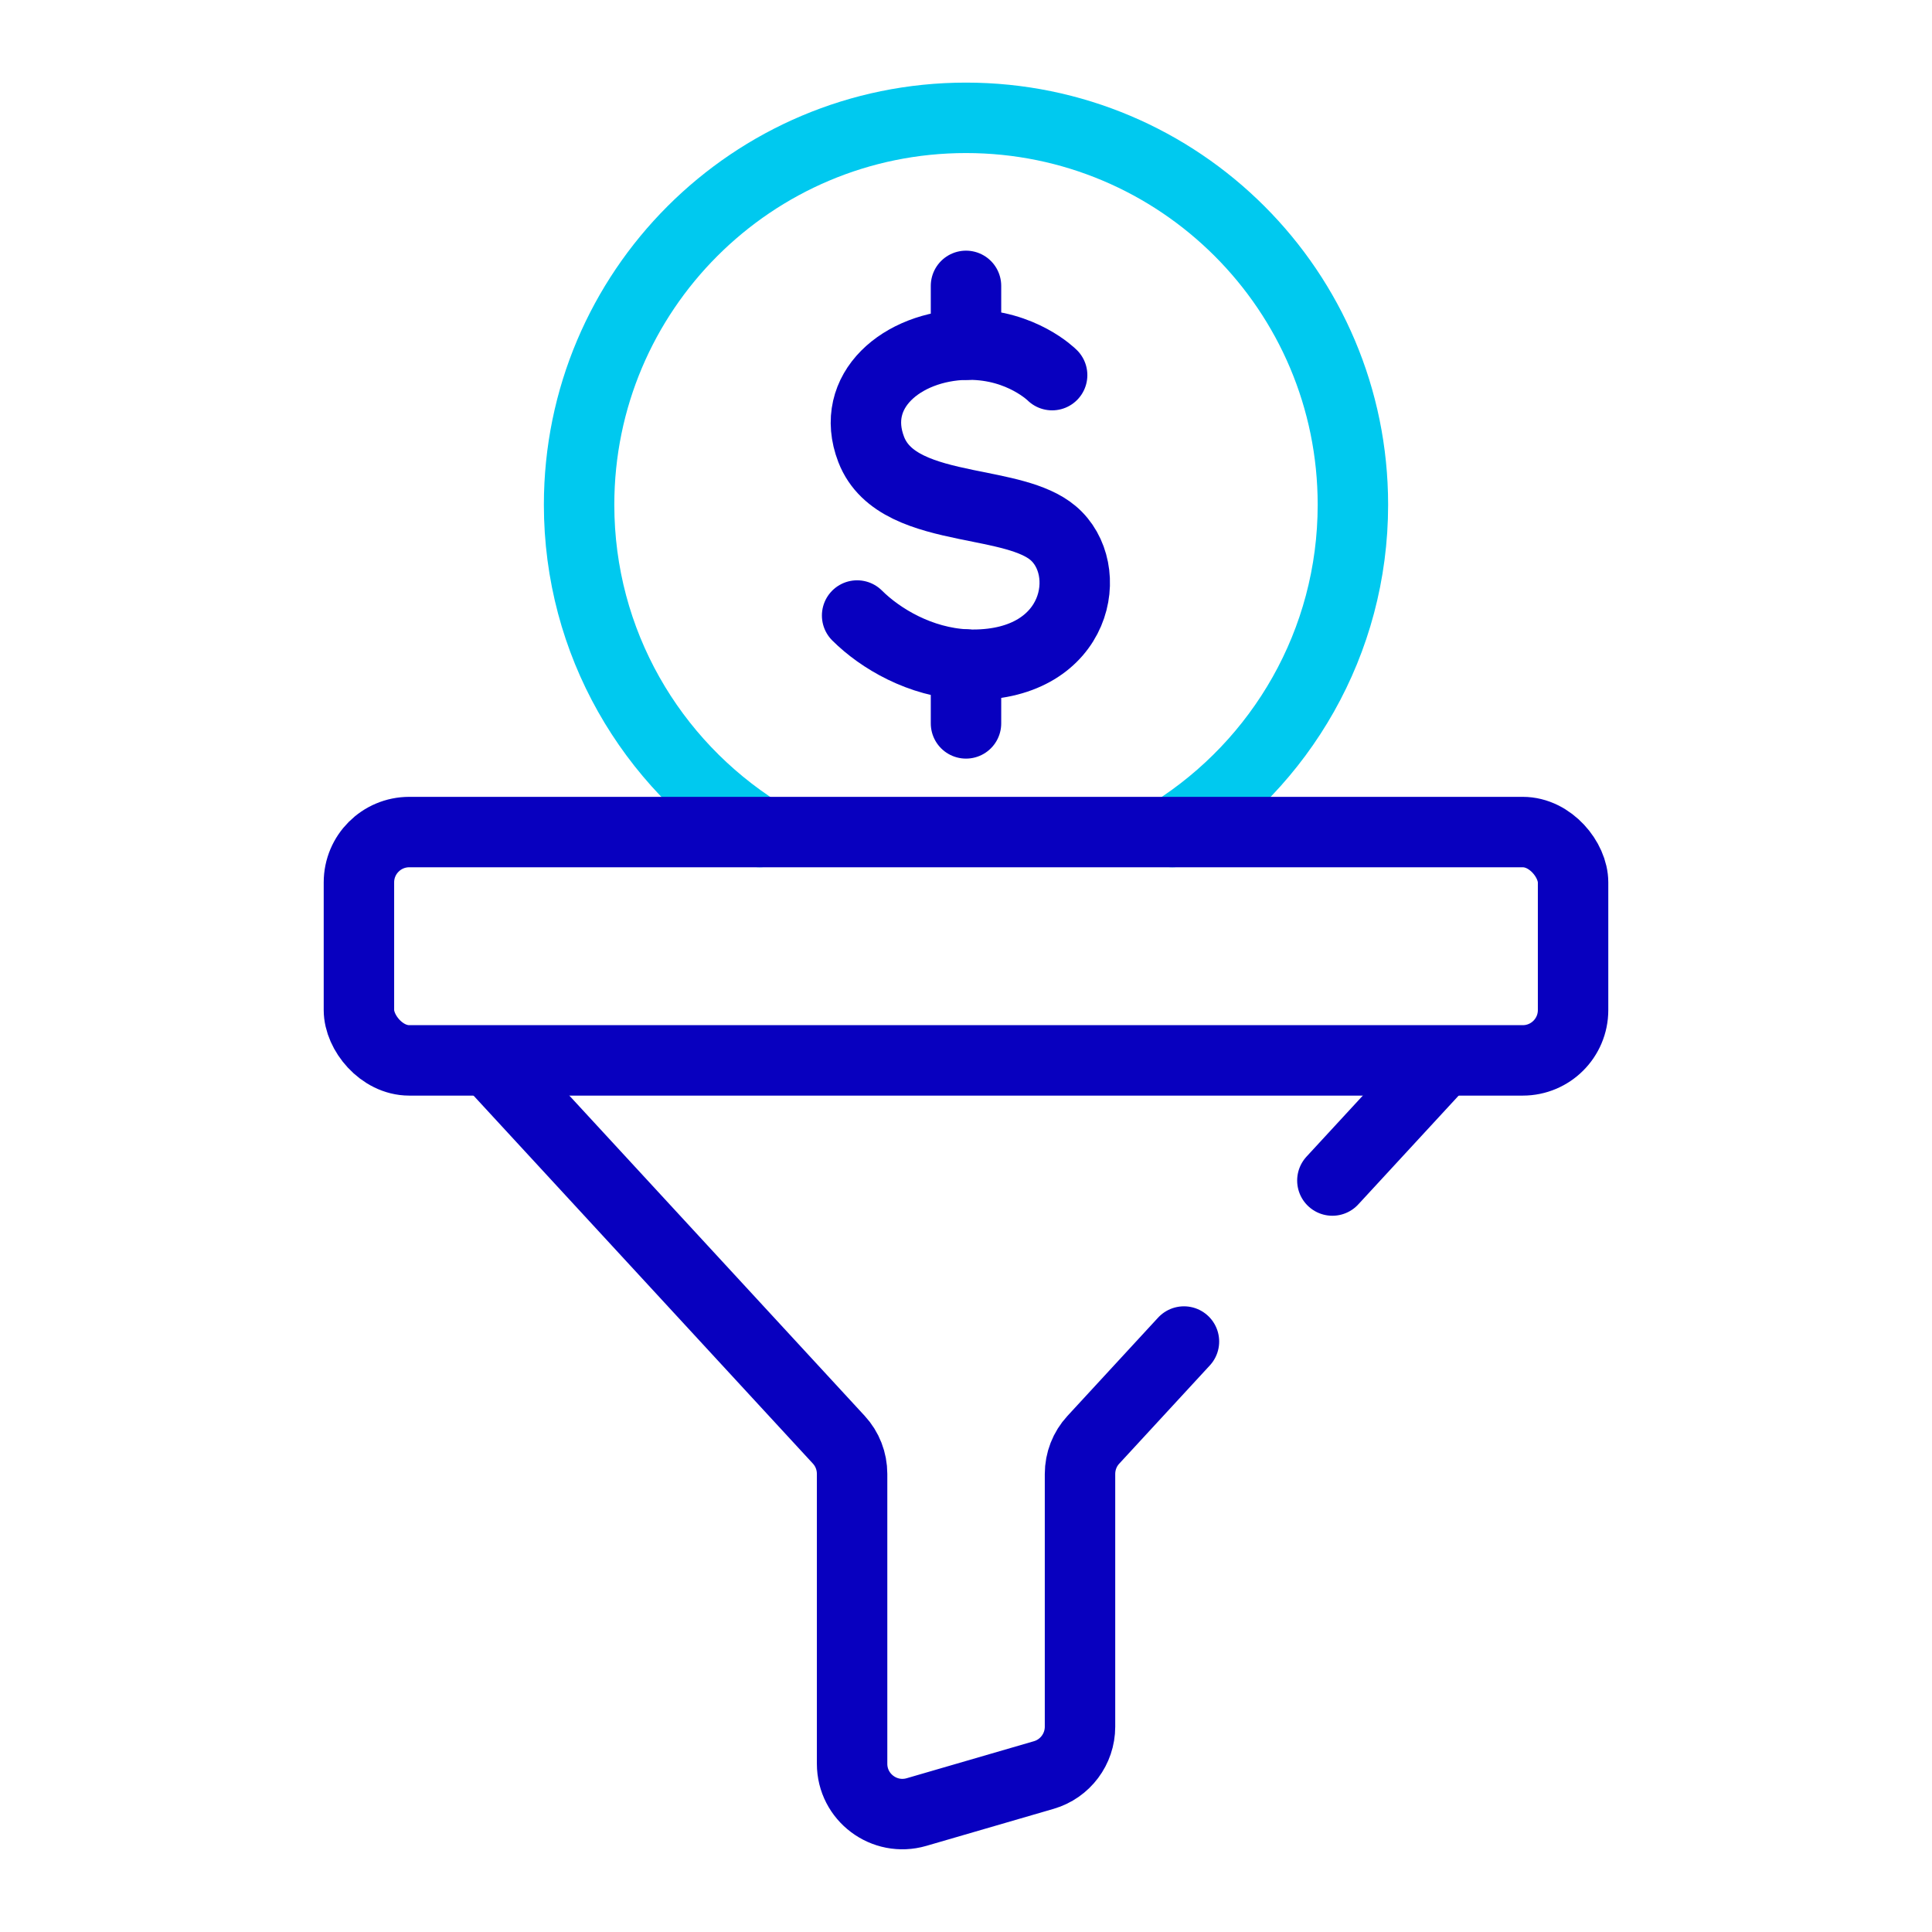
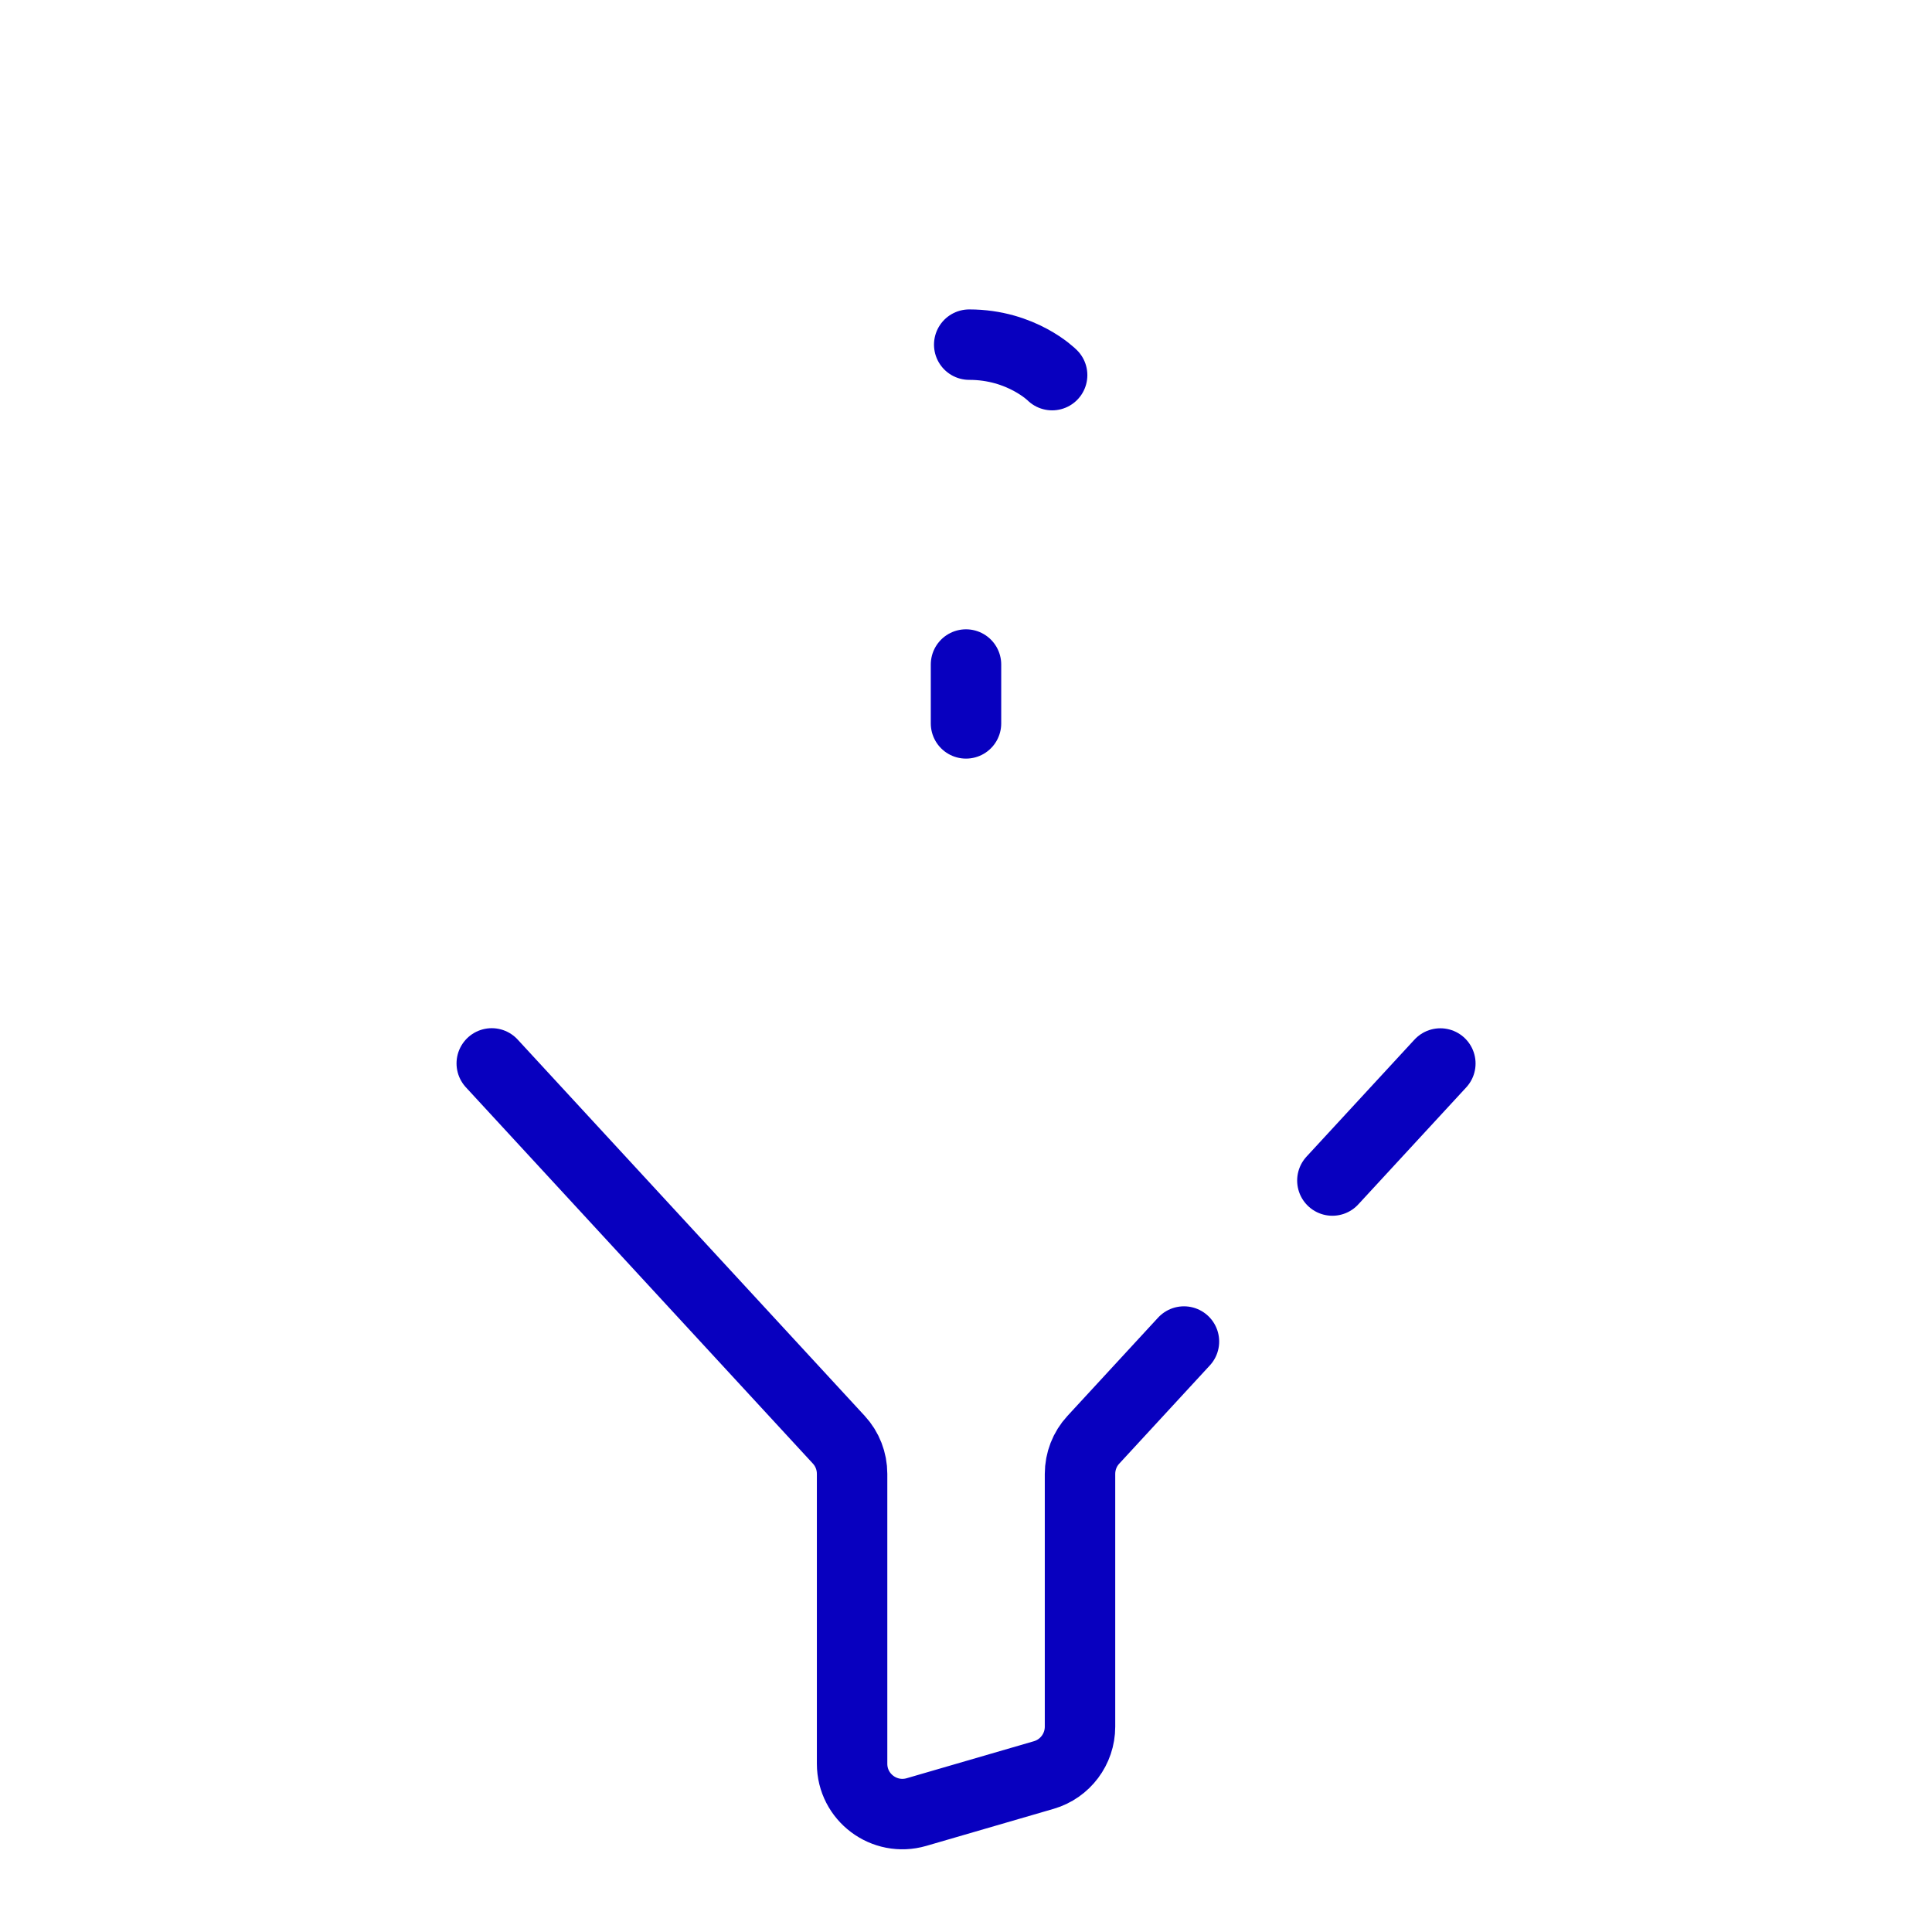
<svg xmlns="http://www.w3.org/2000/svg" id="Layer_1" viewBox="0 0 192 192">
  <defs>
    <style>.cls-1{stroke:#0800BF;}.cls-1,.cls-2{fill:none;stroke-linecap:round;stroke-linejoin:round;stroke-width:7.00px;}.cls-2{stroke:#00C9EF;}</style>
  </defs>
-   <path class="cls-2" d="M116.5,82.69c10.78-6.81,17.95-18.83,17.95-32.53,0-21.24-17.22-38.45-38.45-38.45s-38.45,17.21-38.45,38.45c0,13.7,7.17,25.72,17.95,32.53" />
-   <path class="cls-1" d="M104.56,37.28s-3.01-3.03-8.24-3.03c-.1,0-.21,0-.32,0-6.36.14-11.67,4.58-9.42,10.42,1.37,3.54,5.37,4.62,9.42,5.46,3.35.69,6.73,1.22,8.65,2.84,4.24,3.57,2.56,13.09-7.96,13.09-.23,0-.47,0-.7-.02-4.52-.22-8.49-2.56-10.81-4.87" />
+   <path class="cls-1" d="M104.56,37.28s-3.01-3.03-8.24-3.03" />
  <line class="cls-1" x1="96" y1="71.89" x2="96" y2="66.04" />
-   <line class="cls-1" x1="96" y1="34.26" x2="96" y2="28.41" />
-   <rect class="cls-1" x="35.67" y="82.69" width="120.66" height="22.69" rx="5" ry="5" />
  <path class="cls-1" d="M117.66,133.32l-9.01,9.77c-.85.92-1.32,2.13-1.32,3.39v25.12c0,2.22-1.47,4.18-3.6,4.8l-12.65,3.68c-3.2.93-6.4-1.47-6.4-4.8v-28.81c0-1.26-.47-2.47-1.32-3.39l-34.49-37.4" />
  <line class="cls-1" x1="143.14" y1="105.69" x2="132.41" y2="117.32" />
</svg>